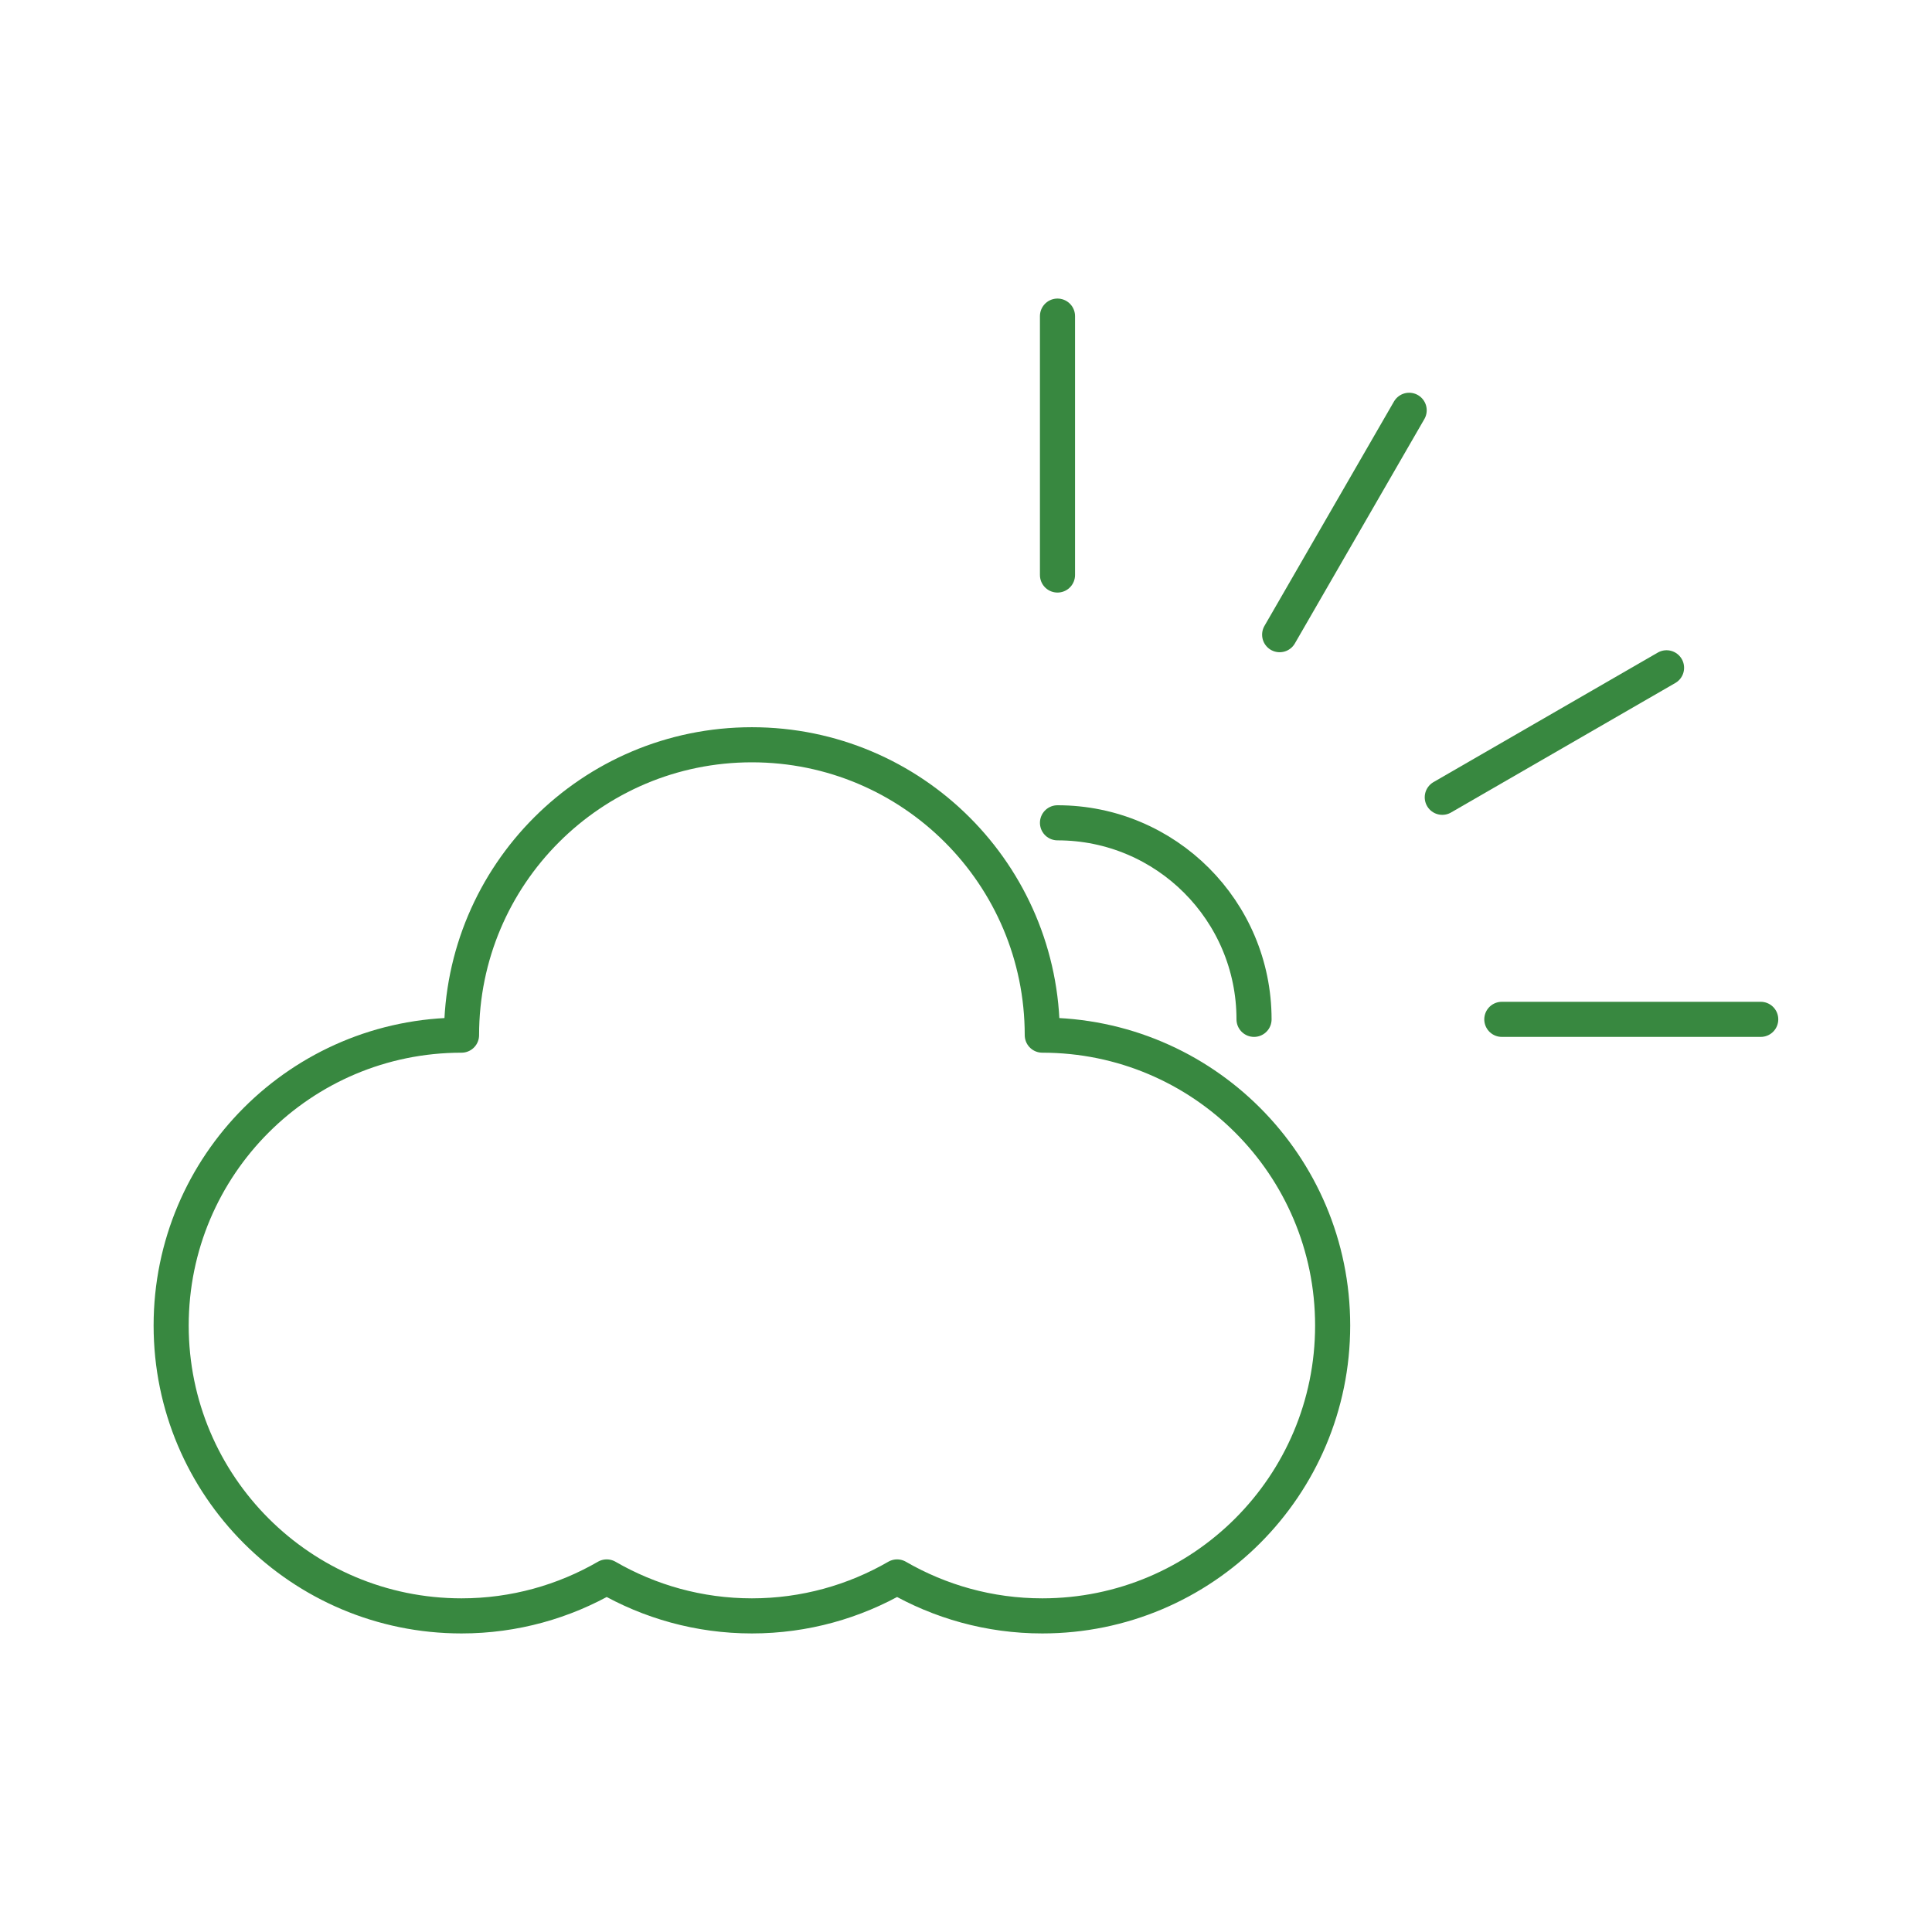
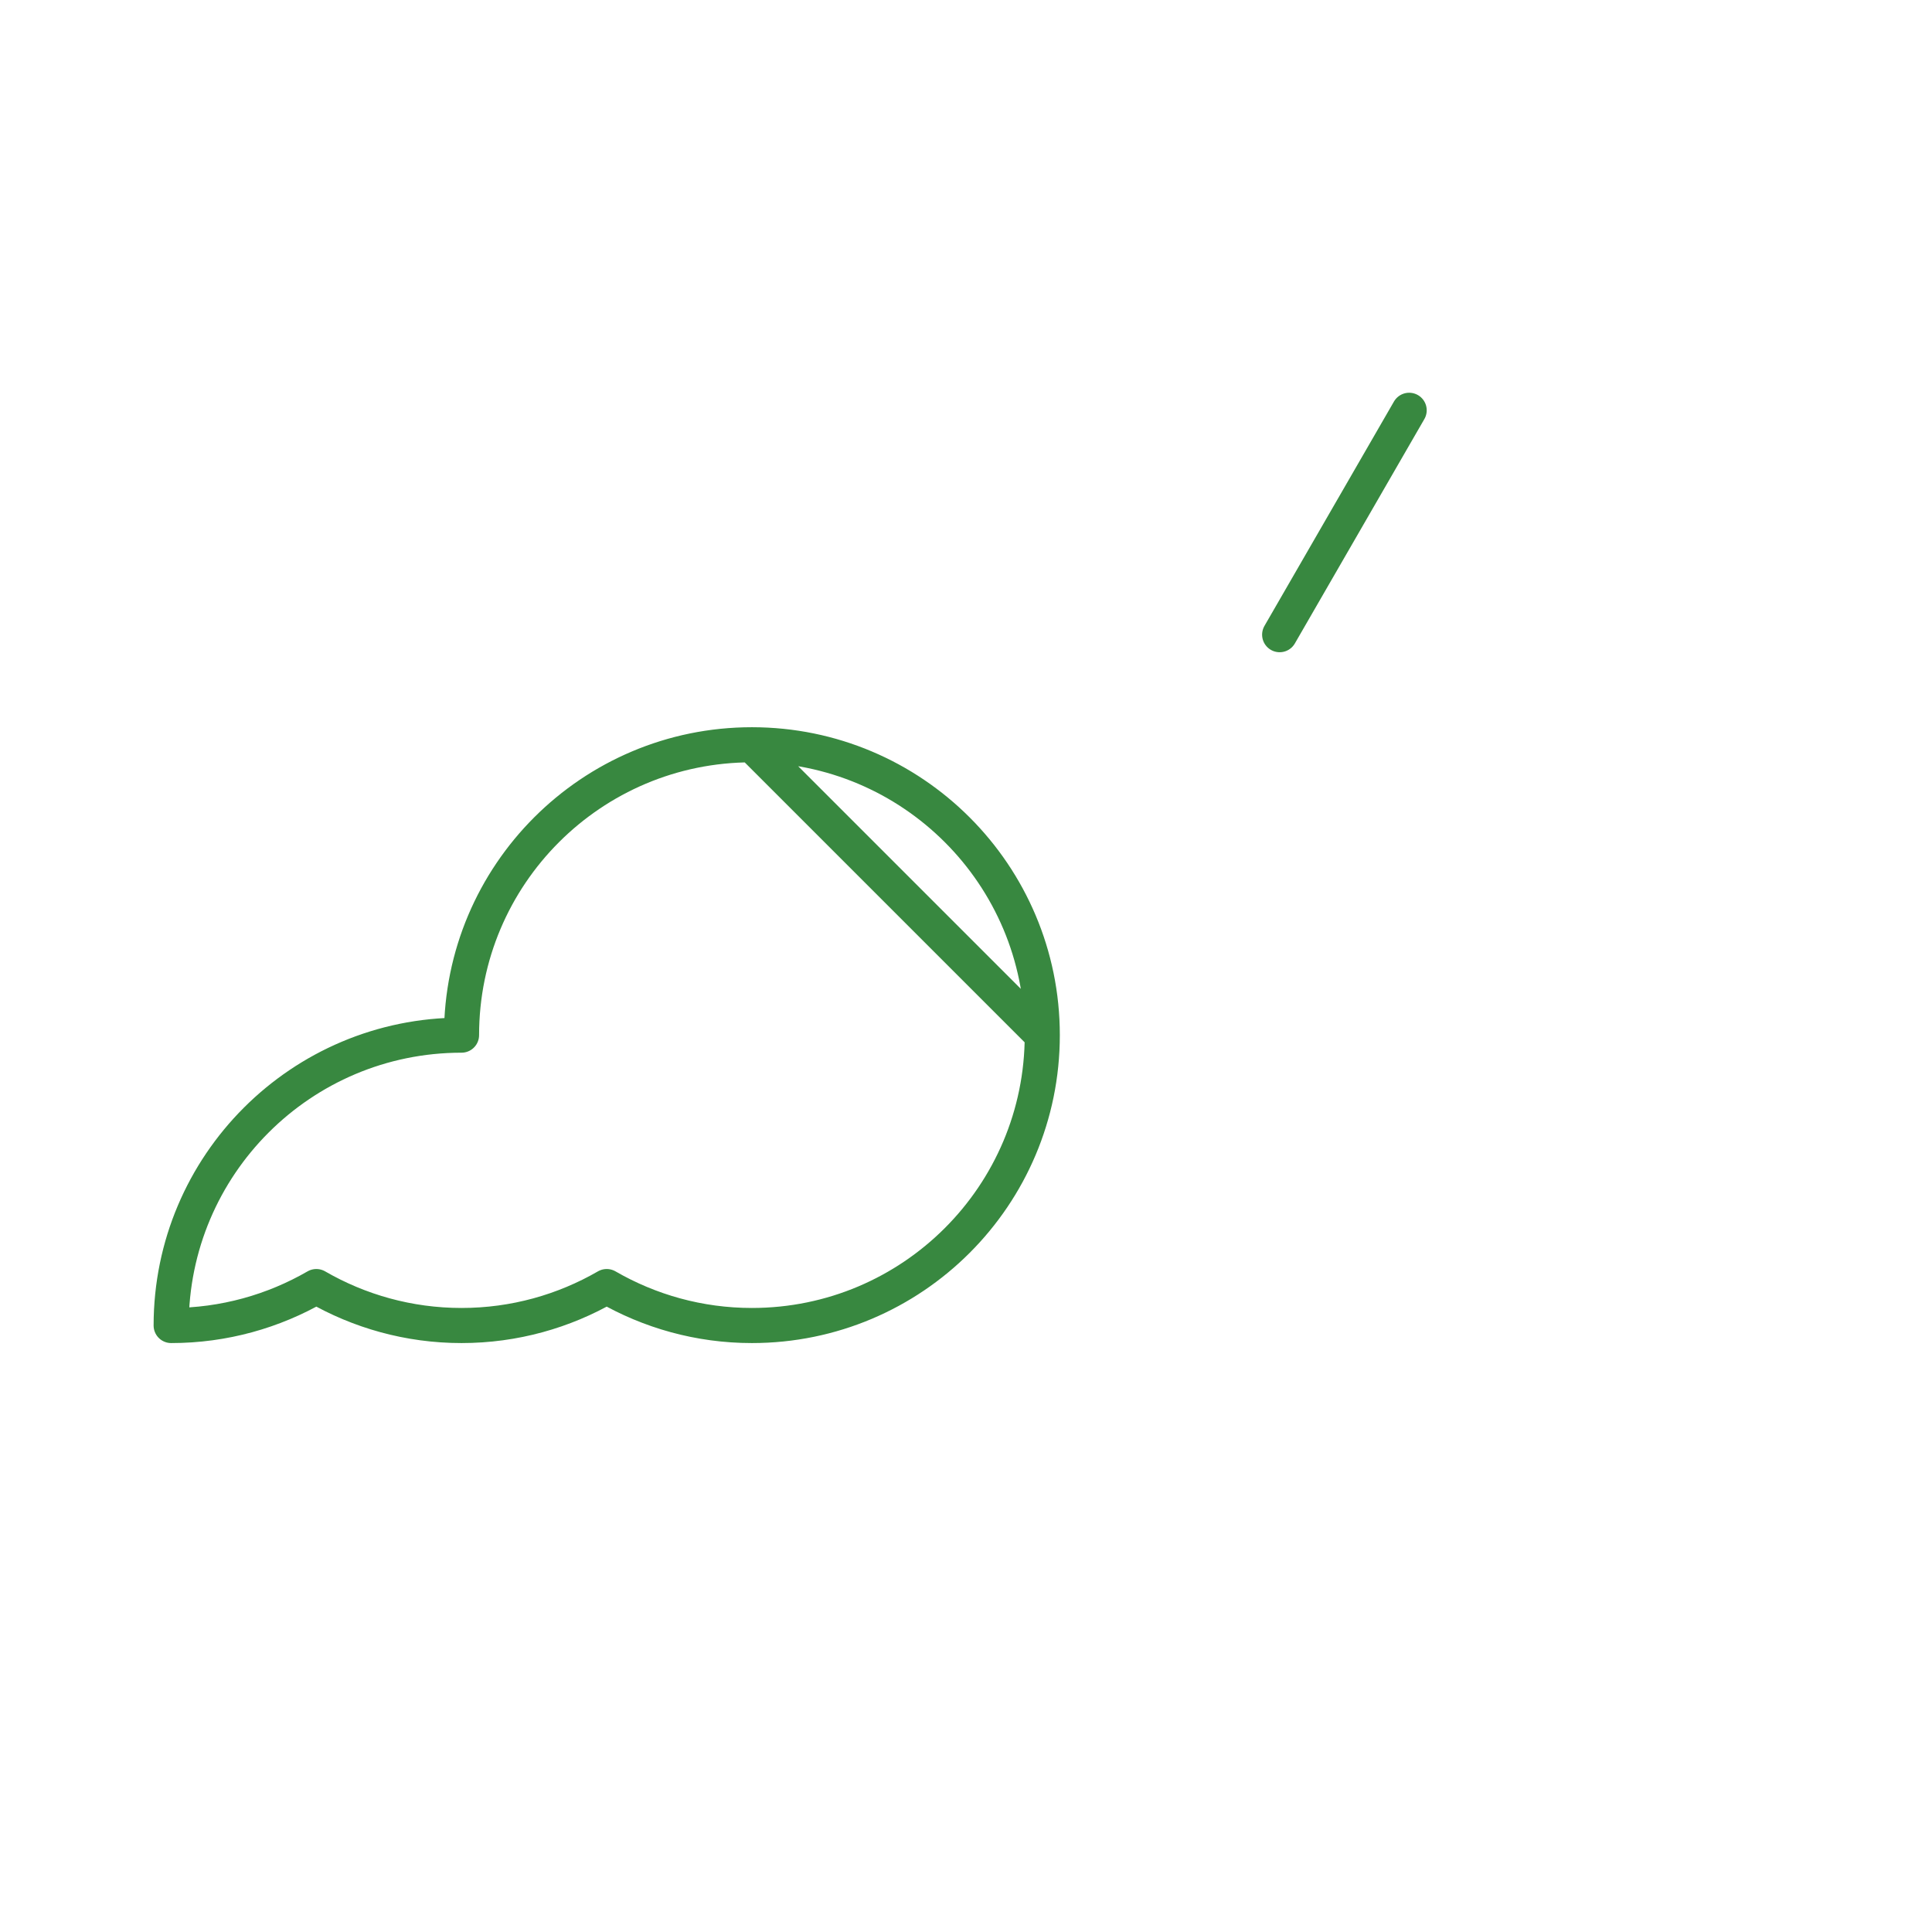
<svg xmlns="http://www.w3.org/2000/svg" id="Icons" viewBox="0 0 165.14 165.14">
  <defs>
    <style>
      .cls-1 {
        fill: none;
        stroke: #388840;
        stroke-linecap: round;
        stroke-linejoin: round;
        stroke-width: 3px;
      }
    </style>
  </defs>
  <g>
-     <path class="cls-1" d="M107.19,87.13c0-9.28-7.52-16.8-16.8-16.8" />
-     <line class="cls-1" x1="90.39" y1="49.15" x2="90.39" y2="27.02" />
-     <line class="cls-1" x1="150.5" y1="87.13" x2="128.37" y2="87.13" />
-     <line class="cls-1" x1="142.45" y1="57.08" x2="123.28" y2="68.15" />
    <line class="cls-1" x1="120.45" y1="35.07" x2="109.38" y2="54.25" />
  </g>
-   <path class="cls-1" d="M89.09,88.48c0-13.71-11.11-24.82-24.82-24.82s-24.82,11.11-24.82,24.82c-13.71,0-24.82,11.11-24.82,24.82s11.11,24.82,24.82,24.82c4.52,0,8.76-1.22,12.41-3.33,3.65,2.11,7.89,3.33,12.41,3.33s8.76-1.22,12.41-3.33c3.65,2.11,7.89,3.33,12.41,3.33,13.71,0,24.82-11.11,24.82-24.82s-11.11-24.82-24.82-24.82Z" />
+   <path class="cls-1" d="M89.09,88.48c0-13.71-11.11-24.82-24.82-24.82s-24.82,11.11-24.82,24.82c-13.71,0-24.82,11.11-24.82,24.82c4.52,0,8.76-1.22,12.41-3.33,3.65,2.11,7.89,3.33,12.41,3.33s8.76-1.22,12.41-3.33c3.65,2.11,7.89,3.33,12.41,3.33,13.71,0,24.82-11.11,24.82-24.82s-11.11-24.82-24.82-24.82Z" />
</svg>